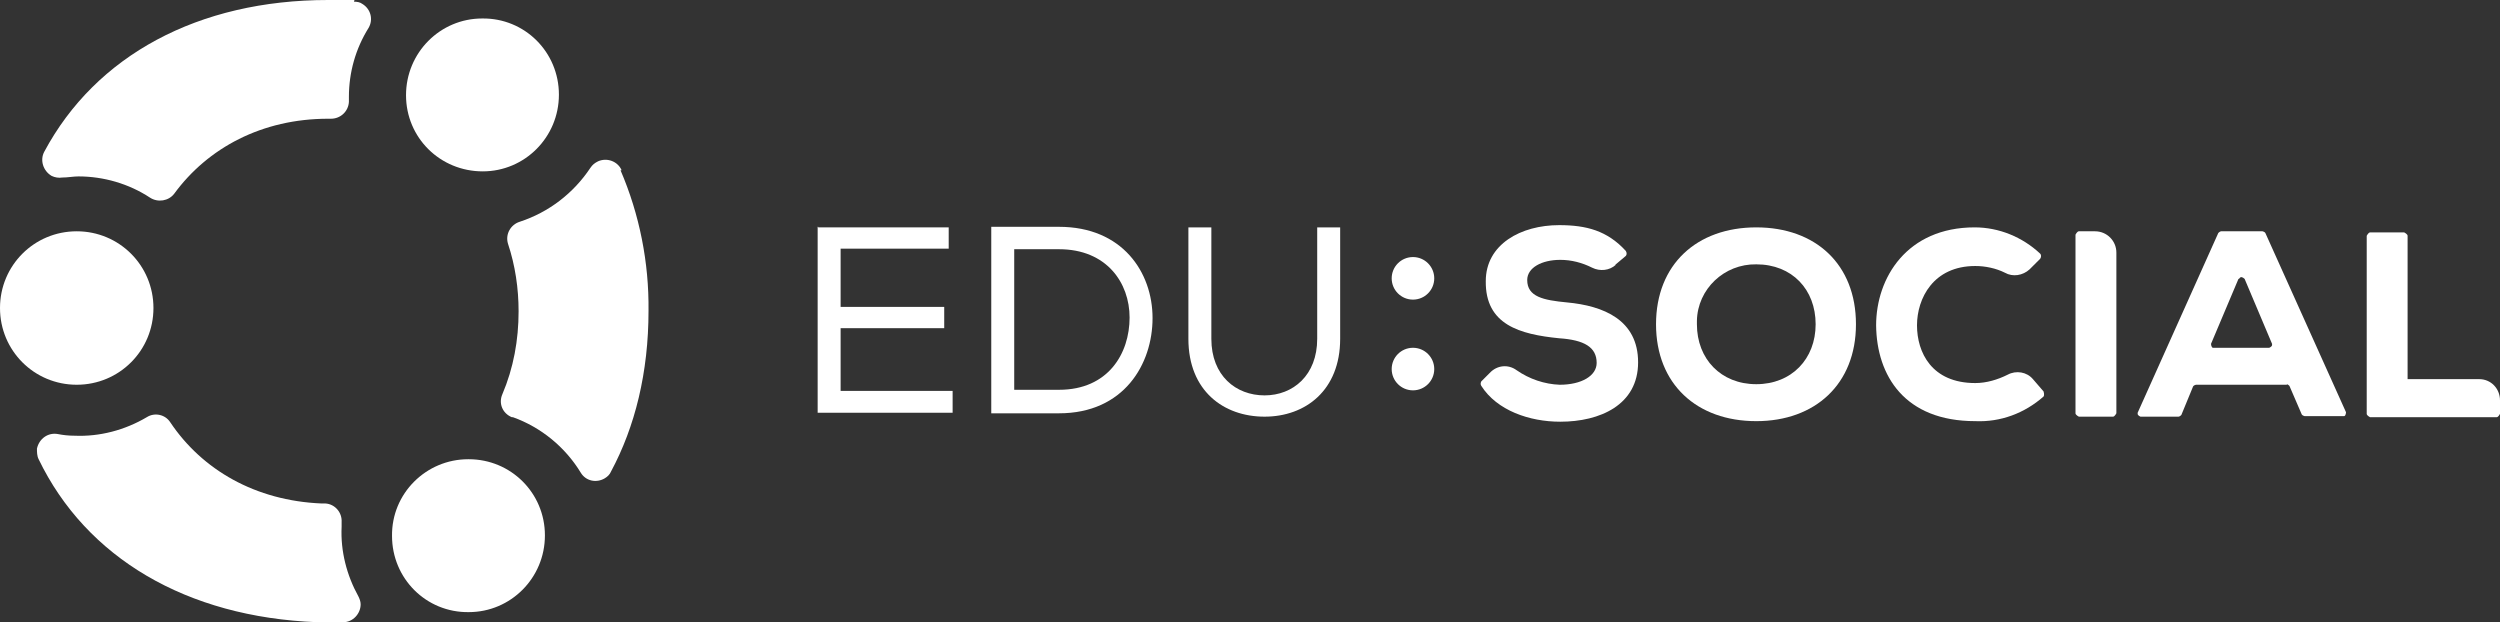
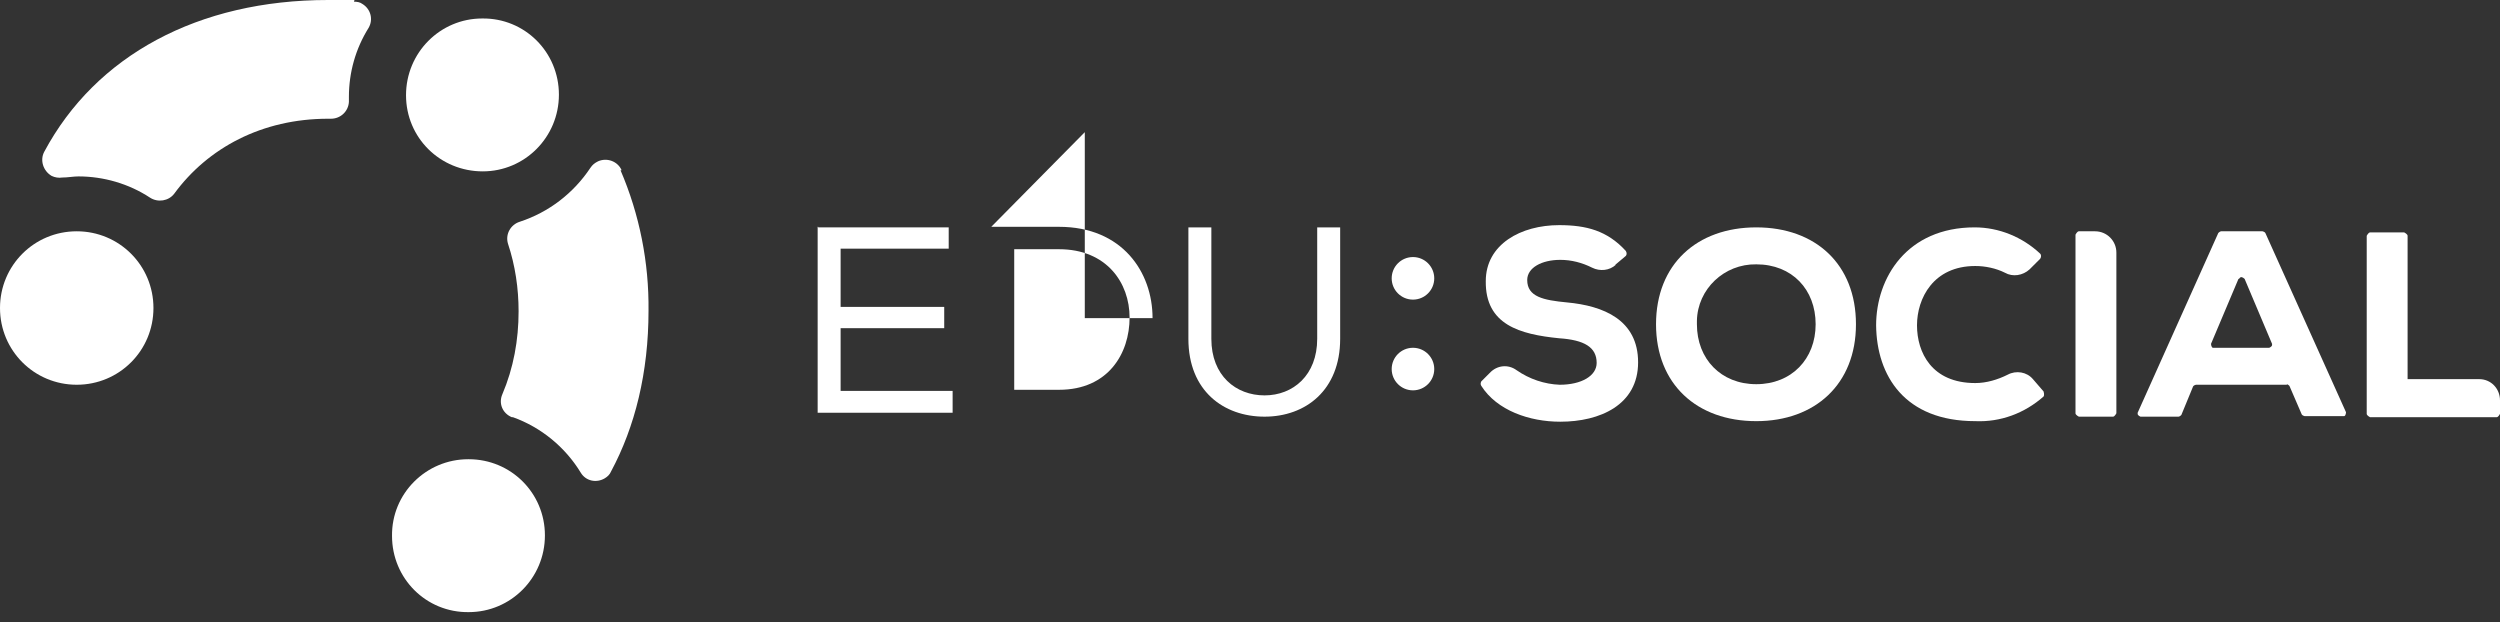
<svg xmlns="http://www.w3.org/2000/svg" id="Ebene_2" data-name="Ebene 2" viewBox="0 0 44.64 11.11">
  <rect x="0" y="0" width="44.64" height="11.11" fill="#333333" stroke="none" />
  <g id="Ebene_1-2" data-name="Ebene 1-2">
    <path d="m14.61,4.06h2.33v.38h-1.93v1.04h1.85v.38h-1.85v1.12h2v.39h-2.41v-3.32h.01Z" style="fill: #fff;" />
-     <path d="m17.7,4.05h1.21c1.13,0,1.67.81,1.67,1.63s-.51,1.7-1.67,1.7h-1.21v-3.32h0Zm2.47,1.62c0-.62-.41-1.22-1.26-1.22h-.8v2.51h.8c.88,0,1.26-.65,1.26-1.29Z" style="fill: #fff;" />
+     <path d="m17.7,4.05h1.21c1.13,0,1.67.81,1.67,1.63h-1.21v-3.32h0Zm2.47,1.62c0-.62-.41-1.22-1.26-1.22h-.8v2.51h.8c.88,0,1.26-.65,1.26-1.29Z" style="fill: #fff;" />
    <path d="m23.93,4.06v1.99c0,.92-.62,1.39-1.35,1.39s-1.36-.46-1.36-1.39v-1.99h.41v1.99c0,.66.44,1.01.95,1.01s.94-.36.94-1.01v-1.99s.41,0,.41,0Z" style="fill: #fff;" />
    <path d="m28.85,4.73c-.11.1-.28.12-.42.05-.18-.09-.37-.14-.57-.14-.33,0-.59.14-.59.36,0,.3.29.36.71.4.65.06,1.27.31,1.27,1.07s-.68,1.06-1.39,1.06c-.55,0-1.13-.2-1.41-.64-.02-.03-.01-.06,0-.08l.15-.15c.13-.14.33-.16.48-.05.23.16.5.25.77.26.39,0,.66-.16.66-.39,0-.28-.22-.41-.67-.44-.7-.07-1.32-.24-1.31-1.02,0-.66.63-1,1.31-1,.49,0,.86.1,1.19.46.02.03.02.07,0,.09l-.19.16h.01Z" style="fill: #fff;" />
    <path d="m31.36,7.52c-1.06,0-1.79-.66-1.79-1.73s.73-1.73,1.79-1.73,1.78.66,1.78,1.73-.73,1.73-1.78,1.73m0-2.8c-.57-.01-1.05.44-1.06,1.01v.06c0,.62.43,1.07,1.06,1.07s1.06-.45,1.06-1.07-.42-1.07-1.06-1.07" style="fill: #fff;" />
    <path d="m36.49,6.99s.02.06,0,.09c-.34.3-.77.46-1.22.44-1.26,0-1.76-.81-1.77-1.71,0-.85.55-1.75,1.76-1.75.43,0,.85.17,1.17.47.02.02.02.06,0,.09l-.19.19c-.12.11-.3.14-.44.06-.16-.08-.35-.12-.53-.12-.75,0-1.04.58-1.04,1.06s.26,1.03,1.04,1.03c.2,0,.4-.06.58-.15.15-.08.34-.05.45.08l.19.22Z" style="fill: #fff;" />
    <path d="m37.06,7.37v-3.18s.03-.06.06-.06h.29c.21,0,.38.17.38.38v2.87s-.03.06-.06.06h-.61s-.06-.03-.06-.06" style="fill: #fff;" />
    <path d="m40.84,6.87h-1.63s-.04.01-.05.03l-.21.51s-.03.03-.05.03h-.68s-.05-.02-.05-.05v-.02l1.44-3.21s.03-.03.05-.03h.74s.04.01.05.03l1.44,3.2s0,.06-.03.07h-.71s-.04-.01-.05-.03l-.22-.51s-.03-.03-.05-.03m-.86-1.88l-.49,1.16s0,.05.03.07h1.01s.05-.02.05-.05v-.02l-.49-1.16s-.04-.04-.07-.03c0,0-.02.01-.03.03" style="fill: #fff;" />
    <path d="m42.99,4.2v2.57h1.28c.21,0,.37.17.37.38v.24s-.03.06-.06.06h-2.26s-.06-.03-.06-.06v-3.18s.03-.06.06-.06h.61s.06.03.06.06" style="fill: #fff;" />
    <path d="m8.62,3.06c.75,0,1.36-.61,1.36-1.37s-.61-1.37-1.37-1.36c-.75,0-1.36.61-1.36,1.37s.61,1.36,1.37,1.36" style="fill: #fff;" />
    <path d="m11.1,3.04c-.07-.16-.26-.23-.42-.16-.06.03-.1.06-.14.12-.3.45-.74.79-1.26.96-.16.05-.26.22-.21.39h0c.13.39.19.8.19,1.21,0,.51-.09,1.01-.29,1.48-.07.16,0,.34.17.41h.02c.5.18.93.53,1.21.99.09.15.28.19.43.1.05-.03.09-.07.11-.12.43-.8.67-1.77.67-2.87.01-.86-.16-1.72-.5-2.51" style="fill: #fff;" />
    <path d="m1.37,4.13c.76,0,1.37.61,1.37,1.37s-.61,1.37-1.37,1.37-1.37-.61-1.37-1.37.61-1.37,1.37-1.37" style="fill: #fff;" />
    <path d="m6.33,0c-.15,0-.31,0-.47,0C3.54,0,1.71.99.79,2.71c-.08.15-.02.34.13.43.06.03.13.04.19.03.1,0,.2-.02.29-.02.45,0,.9.13,1.28.38.14.09.33.06.43-.07.6-.82,1.57-1.34,2.75-1.34h.05c.17,0,.31-.13.32-.3v-.09c0-.44.12-.86.35-1.23.09-.15.04-.34-.11-.43-.04-.03-.09-.04-.15-.04" style="fill: #fff;" />
    <path d="m8.36,8.2c-.75,0-1.37.61-1.36,1.37,0,.76.61,1.37,1.37,1.36.75,0,1.36-.61,1.36-1.37s-.61-1.36-1.36-1.36h-.01Z" style="fill: #fff;" />
-     <path d="m6.1,9.4v-.08c.01-.17-.12-.32-.29-.33h-.07c-1.18-.05-2.13-.6-2.7-1.45-.09-.14-.28-.18-.42-.09-.39.23-.84.35-1.29.33-.1,0-.2-.01-.3-.03-.17-.03-.33.08-.37.26,0,.06,0,.13.03.19.85,1.76,2.64,2.82,4.97,2.91h.47c.17,0,.31-.15.31-.32,0-.05-.02-.1-.04-.14-.21-.38-.32-.81-.3-1.24" style="fill: #fff;" />
    <path d="m25.61,4.97c0,.21-.17.38-.38.38s-.38-.17-.38-.38.17-.38.38-.38.38.17.38.38" style="fill: #fff;" />
    <path d="m25.61,6.59c0,.21-.17.38-.38.38s-.38-.17-.38-.38.17-.38.38-.38.38.17.38.38" style="fill: #fff;" />
  </g>
</svg>